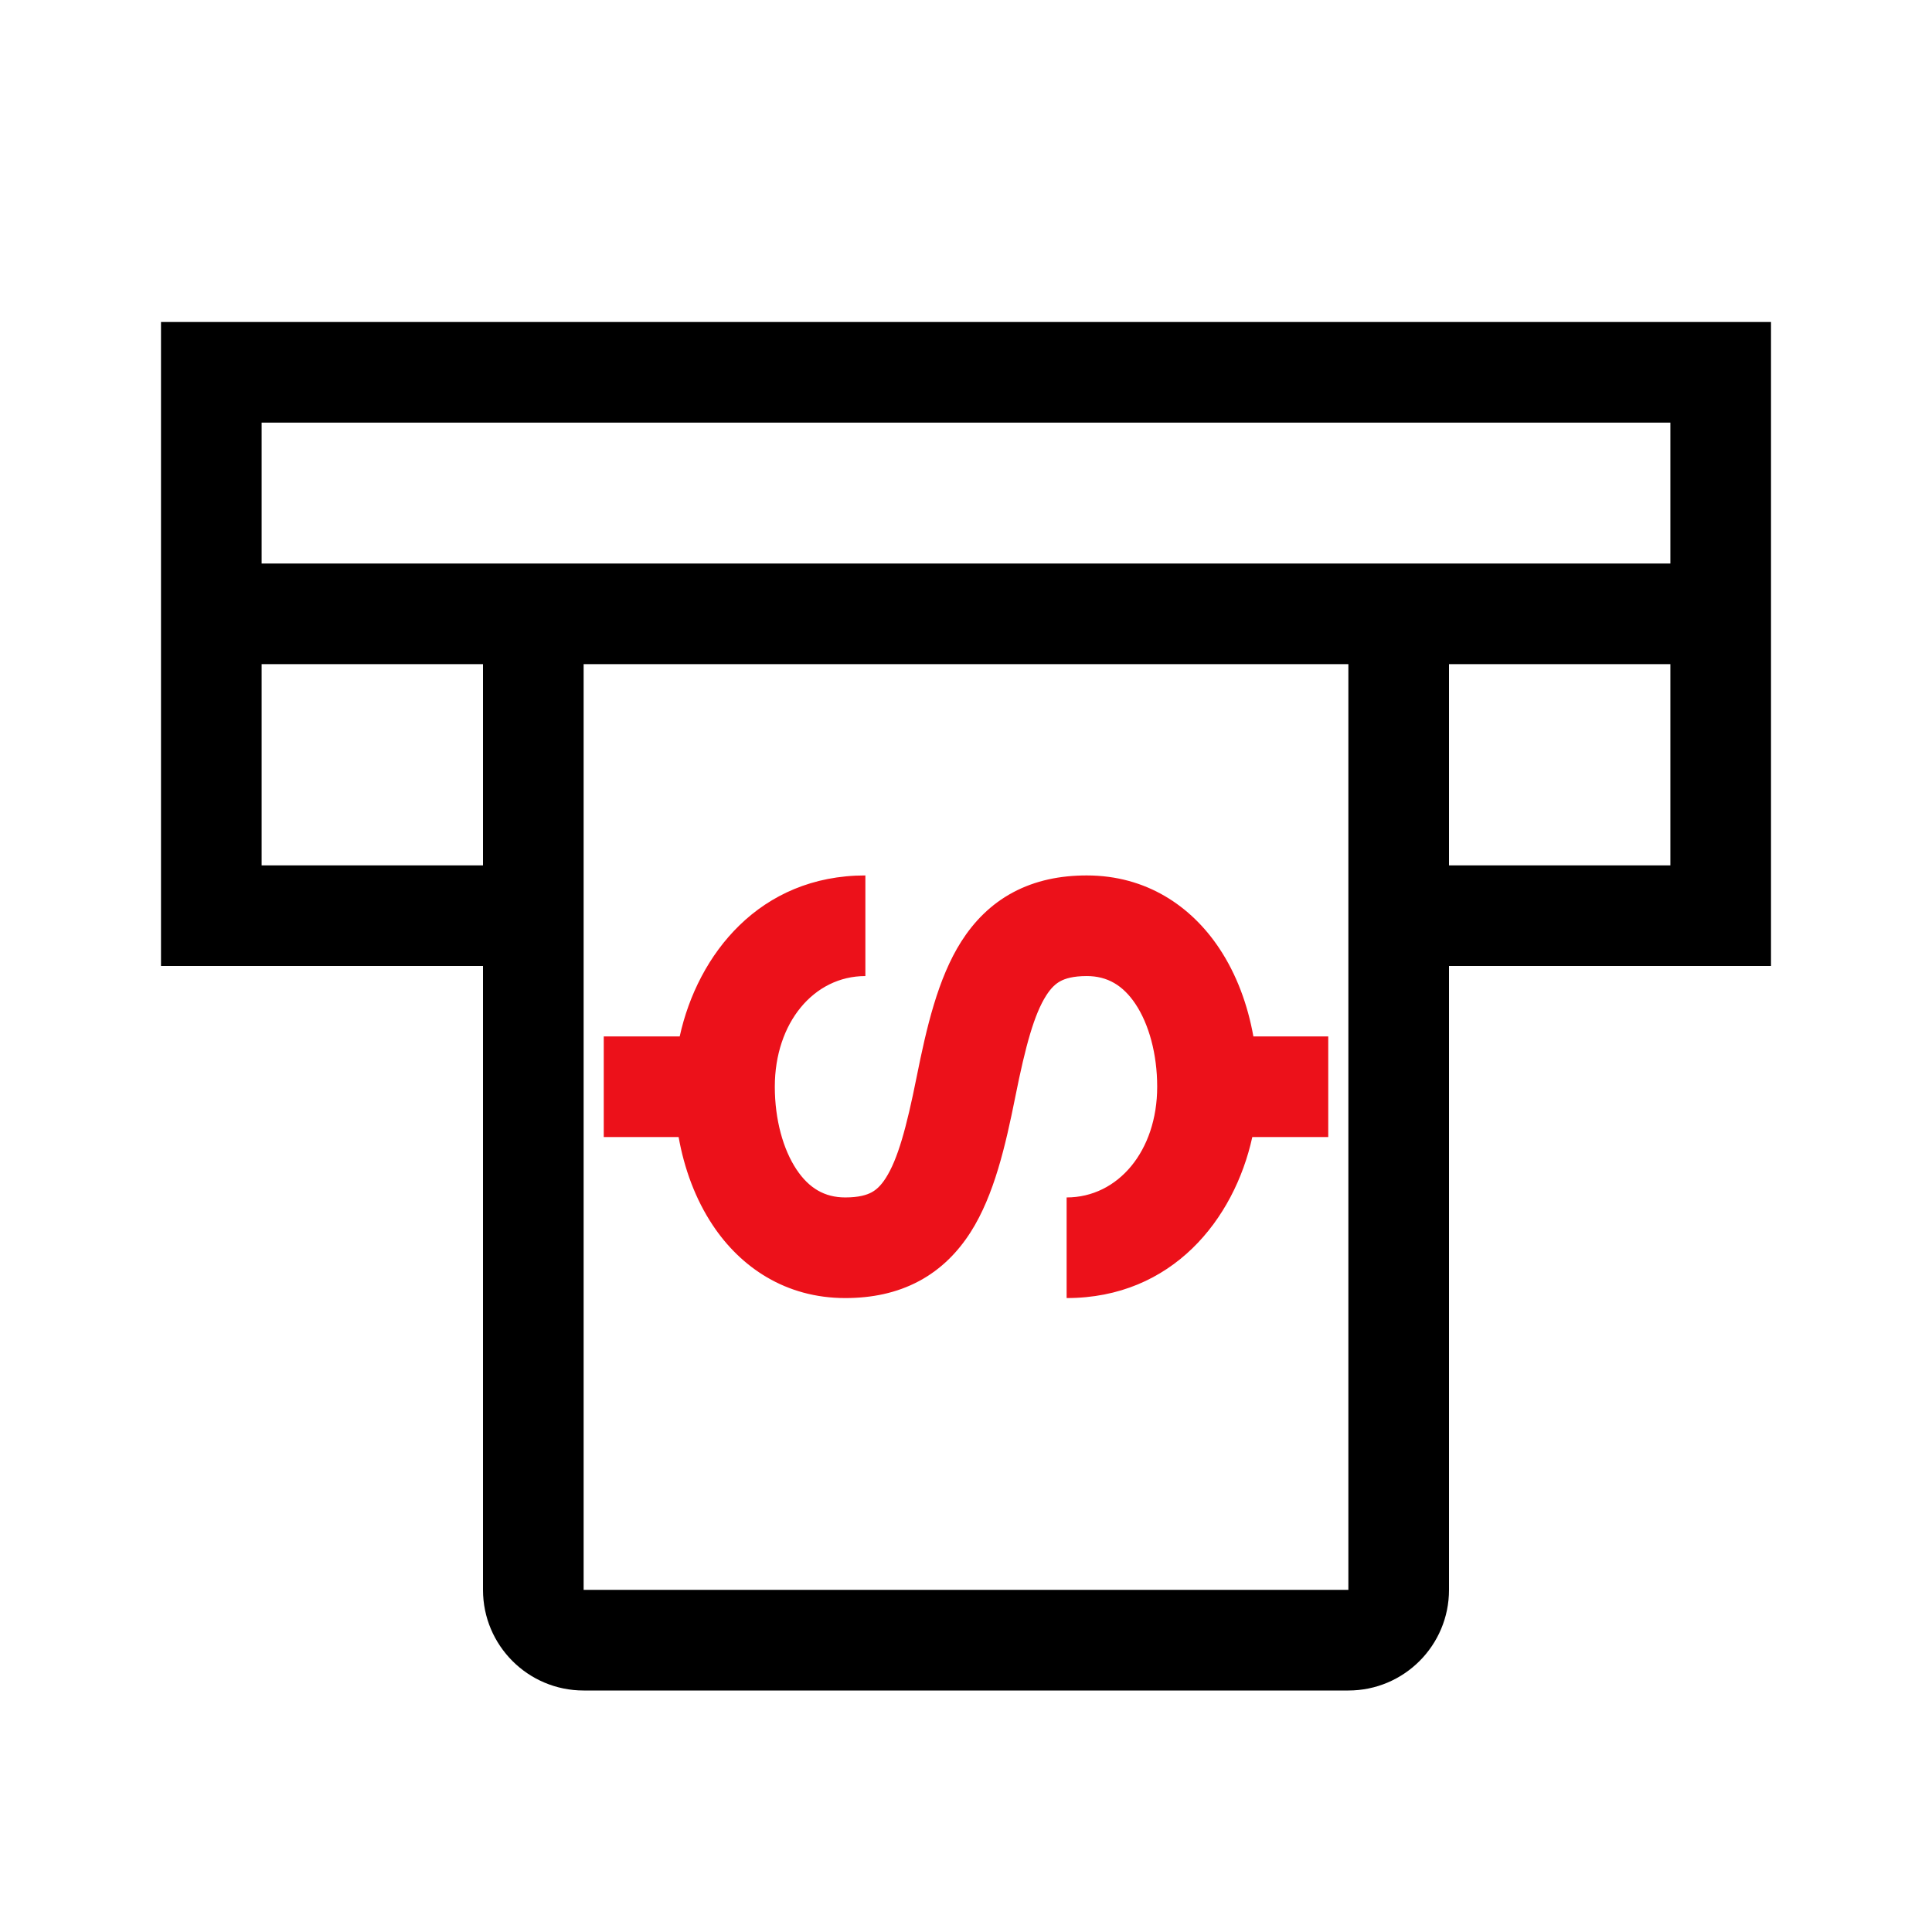
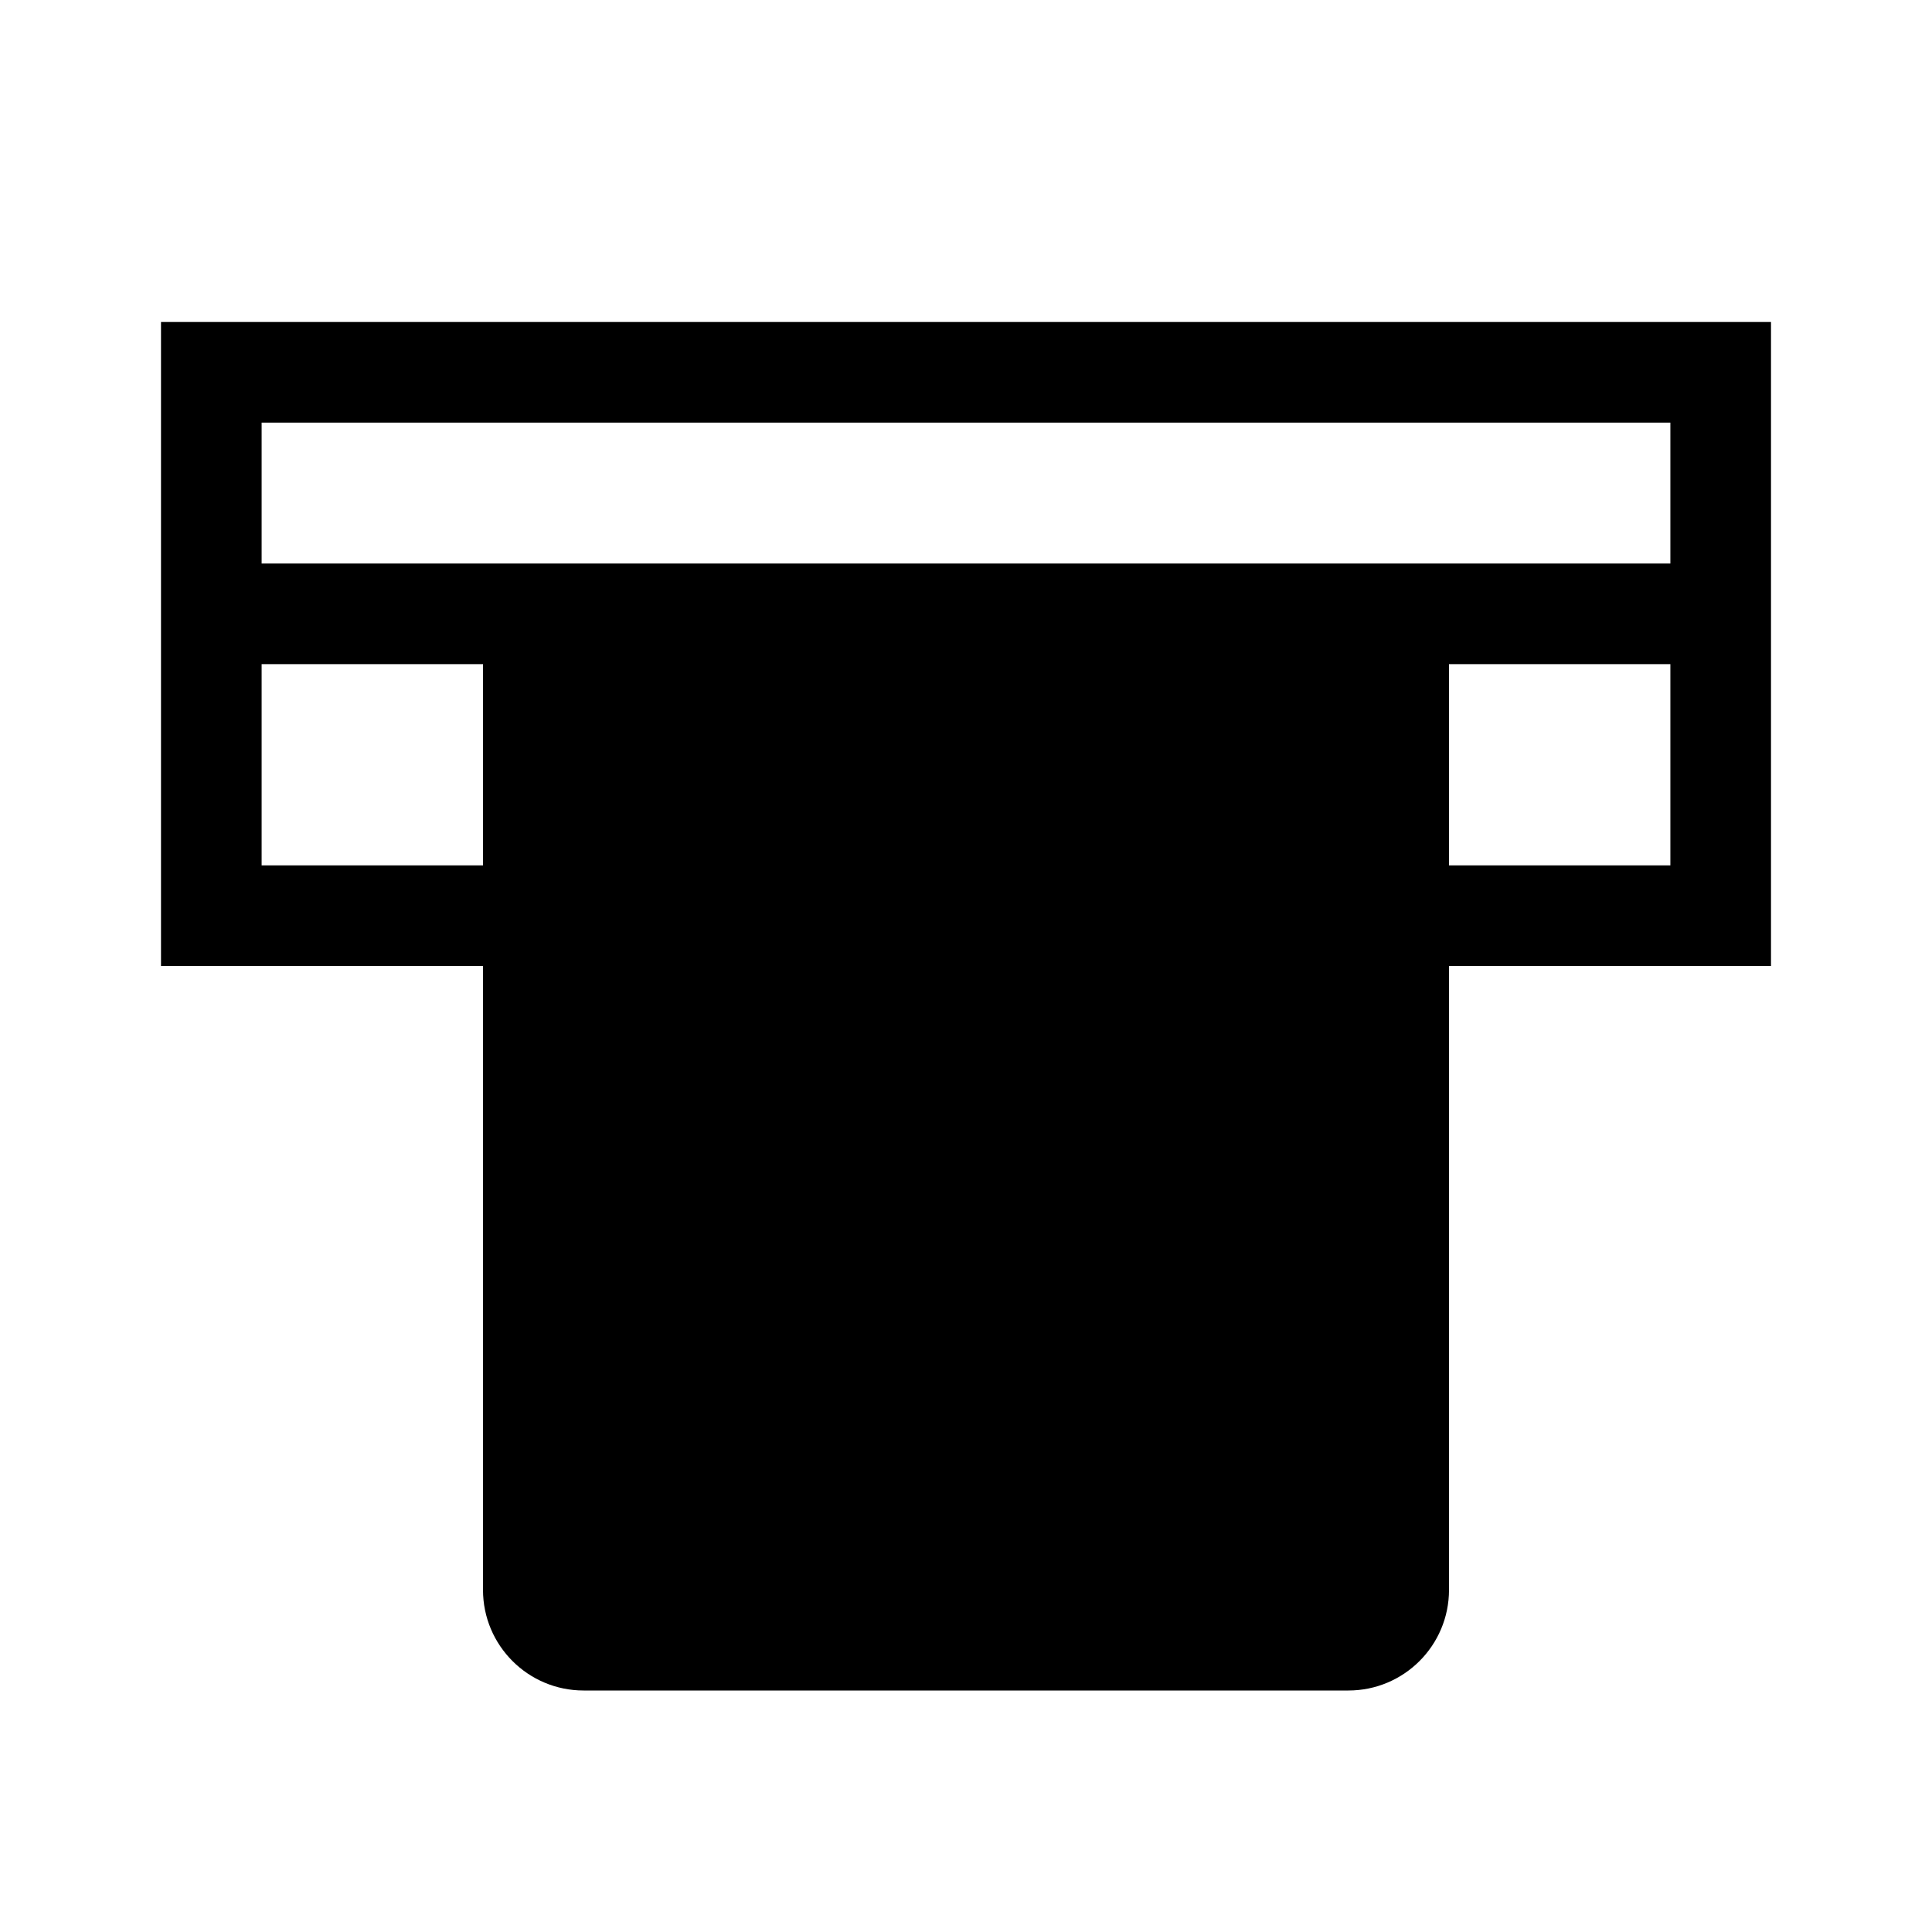
<svg xmlns="http://www.w3.org/2000/svg" width="48" height="48" viewBox="0 0 48 48" fill="none">
-   <path fill-rule="evenodd" clip-rule="evenodd" d="M41.5 10.5H6.5V14H41.5V10.5ZM33.5 16.5H14.5V39.5H33.5V16.5ZM12 16.5H6.5V21.5H12V16.5ZM12 24H4V8H44V24H36.078H36V39.5C36 40.881 34.881 42 33.5 42H14.5C13.119 42 12 40.881 12 39.5V24ZM36 21.5V16.5H41.5V21.5H36.078H36Z" fill="black" />
-   <path fill-rule="evenodd" clip-rule="evenodd" d="M16.86 28.25C16.999 29.029 17.275 29.791 17.71 30.443C18.402 31.482 19.515 32.25 21 32.25C21.658 32.25 22.276 32.126 22.832 31.829C23.391 31.53 23.805 31.098 24.117 30.609C24.699 29.694 24.982 28.463 25.226 27.245C25.482 25.963 25.699 25.194 25.992 24.734C26.118 24.536 26.235 24.436 26.347 24.376C26.464 24.313 26.658 24.25 27 24.25C27.515 24.25 27.902 24.482 28.21 24.943C28.543 25.442 28.75 26.185 28.75 27C28.75 28.59 27.781 29.75 26.5 29.75L26.5 32.25C29.125 32.25 30.665 30.293 31.113 28.25L33 28.25L33 25.75L31.14 25.75C31.001 24.971 30.725 24.209 30.29 23.557C29.598 22.518 28.485 21.75 27 21.75C26.342 21.75 25.724 21.874 25.168 22.171C24.609 22.47 24.195 22.902 23.883 23.391C23.301 24.306 23.018 25.537 22.774 26.755C22.518 28.037 22.301 28.806 22.008 29.266C21.882 29.464 21.765 29.564 21.653 29.624C21.536 29.687 21.342 29.75 21 29.75C20.485 29.75 20.098 29.518 19.79 29.057C19.457 28.558 19.25 27.815 19.25 27C19.25 25.41 20.219 24.25 21.5 24.25L21.5 21.75C18.875 21.75 17.335 23.707 16.887 25.75L15 25.75L15 28.25L16.86 28.25Z" fill="#EC111A" />
+   <path fill-rule="evenodd" clip-rule="evenodd" d="M41.5 10.5H6.5V14H41.5V10.5ZM33.5 16.5H14.5V39.5V16.5ZM12 16.5H6.5V21.5H12V16.5ZM12 24H4V8H44V24H36.078H36V39.5C36 40.881 34.881 42 33.5 42H14.5C13.119 42 12 40.881 12 39.5V24ZM36 21.5V16.5H41.5V21.5H36.078H36Z" fill="black" />
</svg>